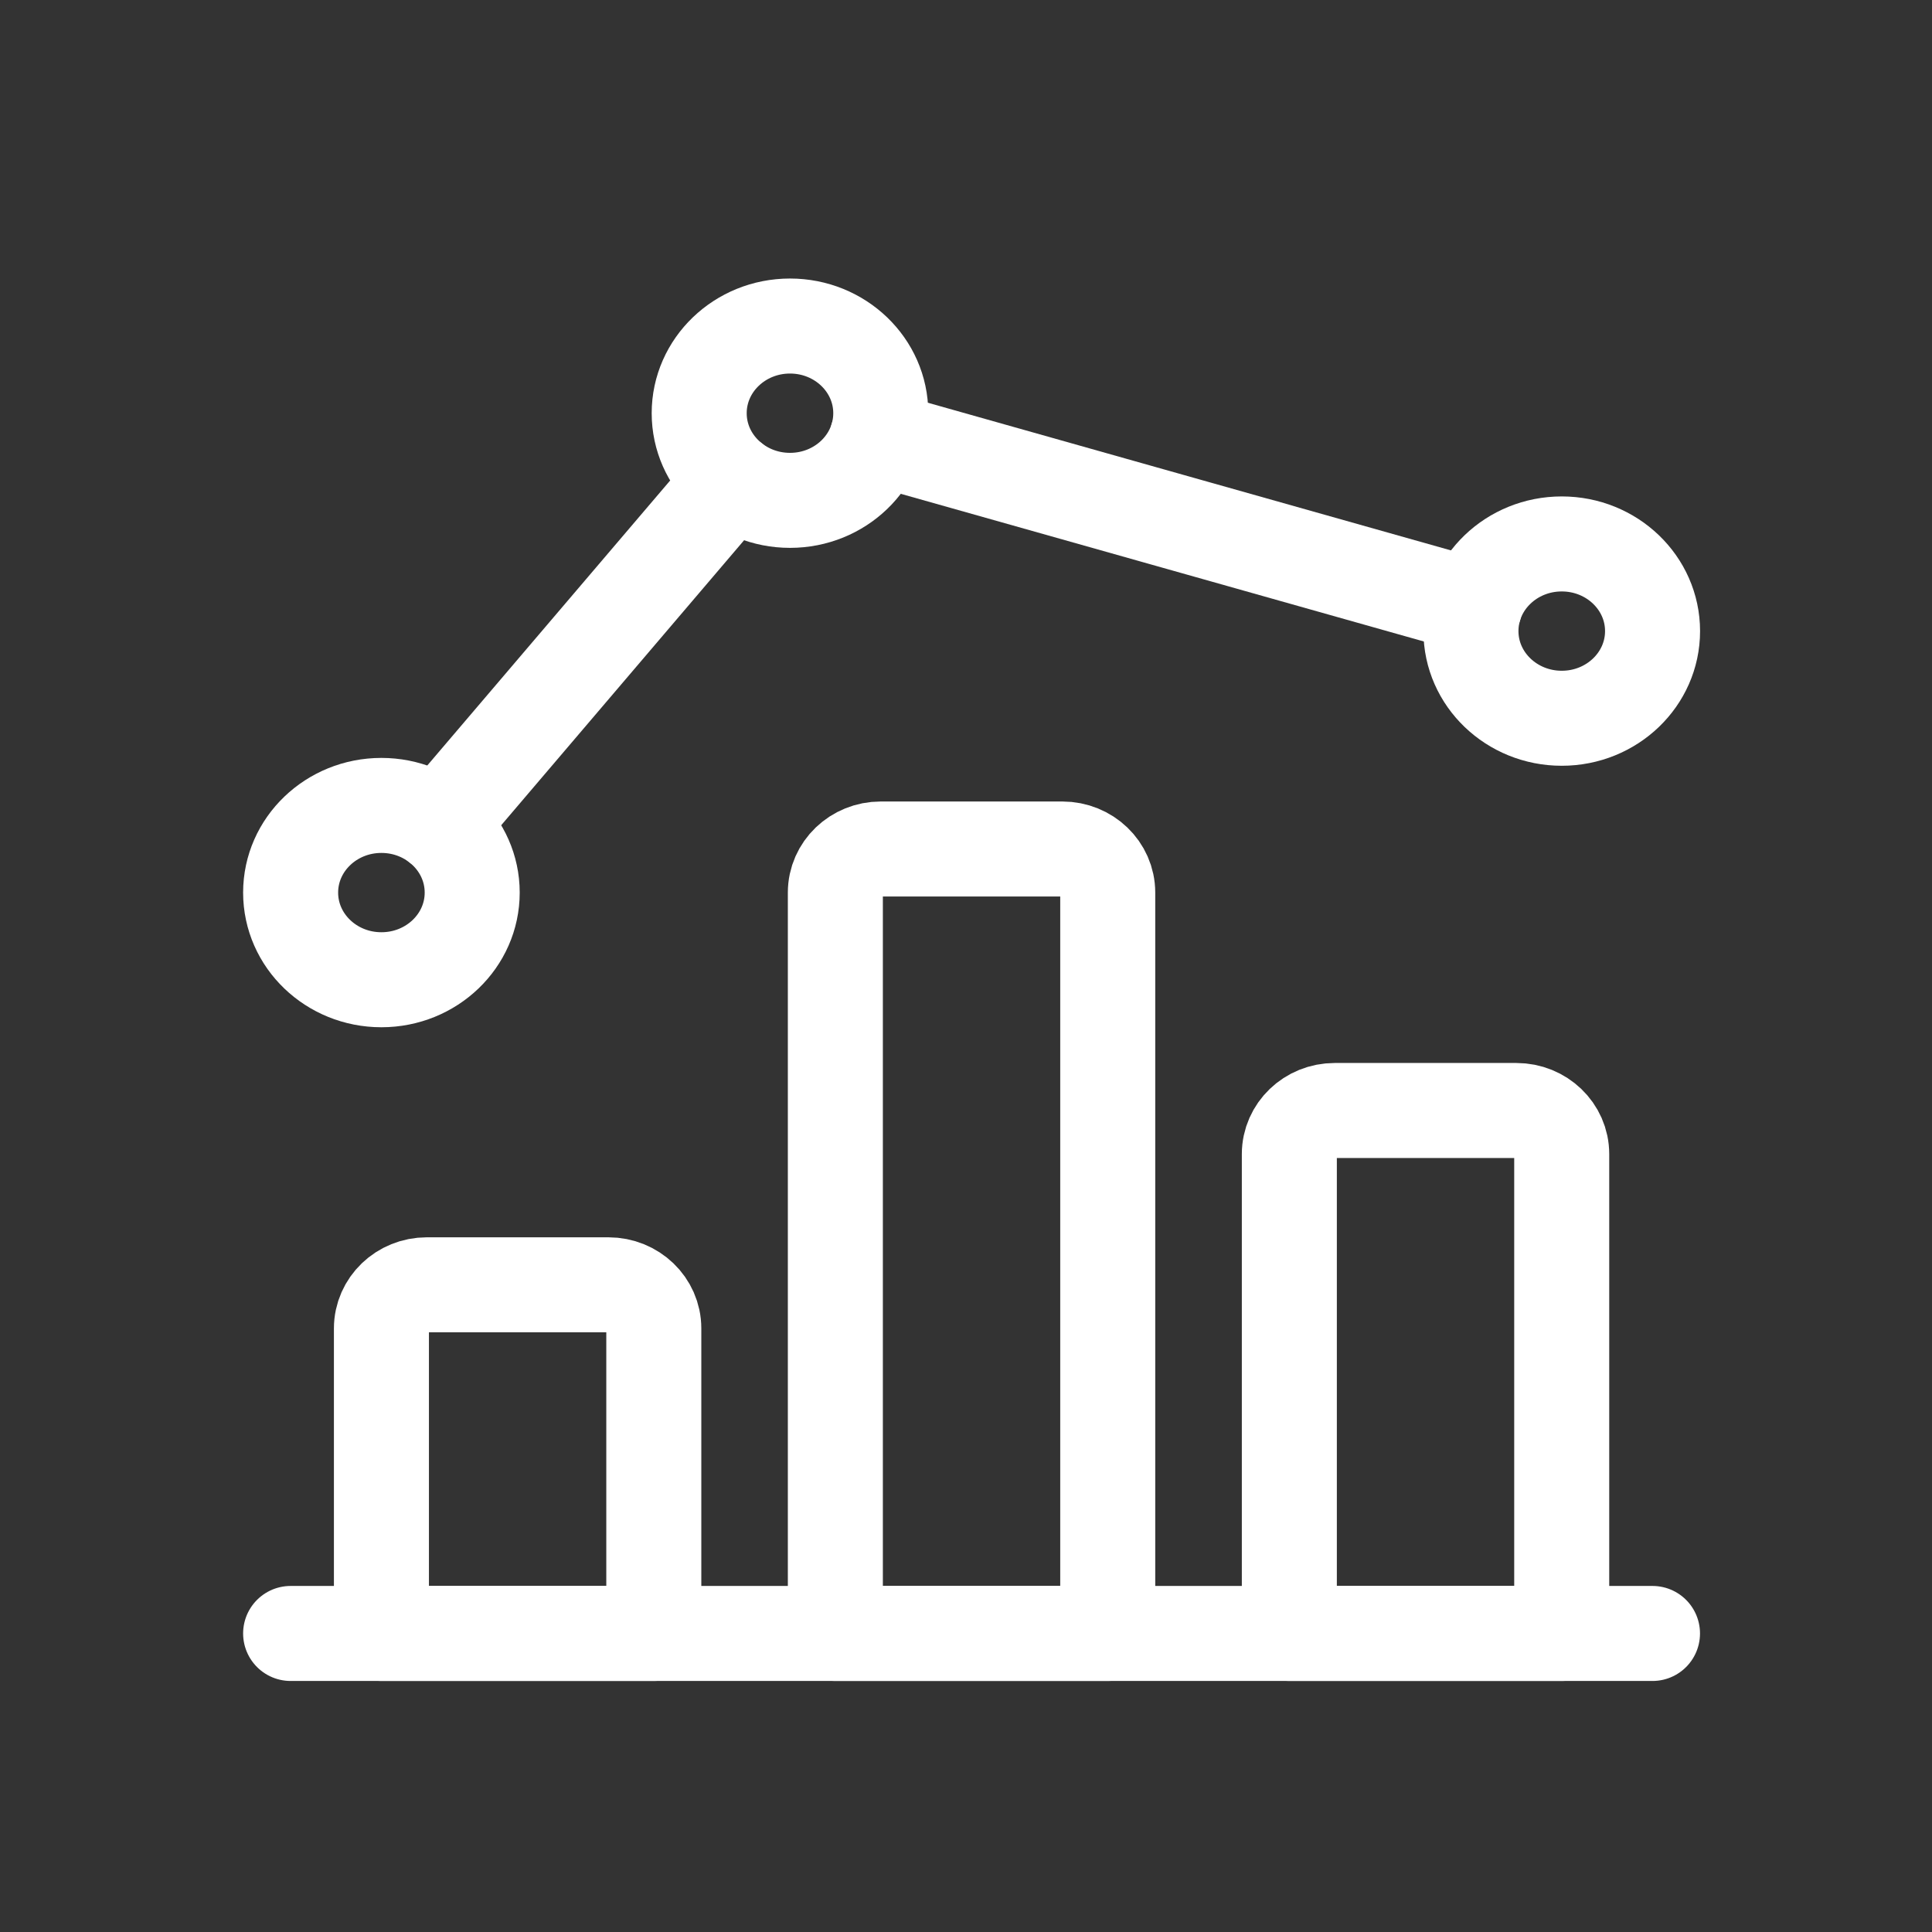
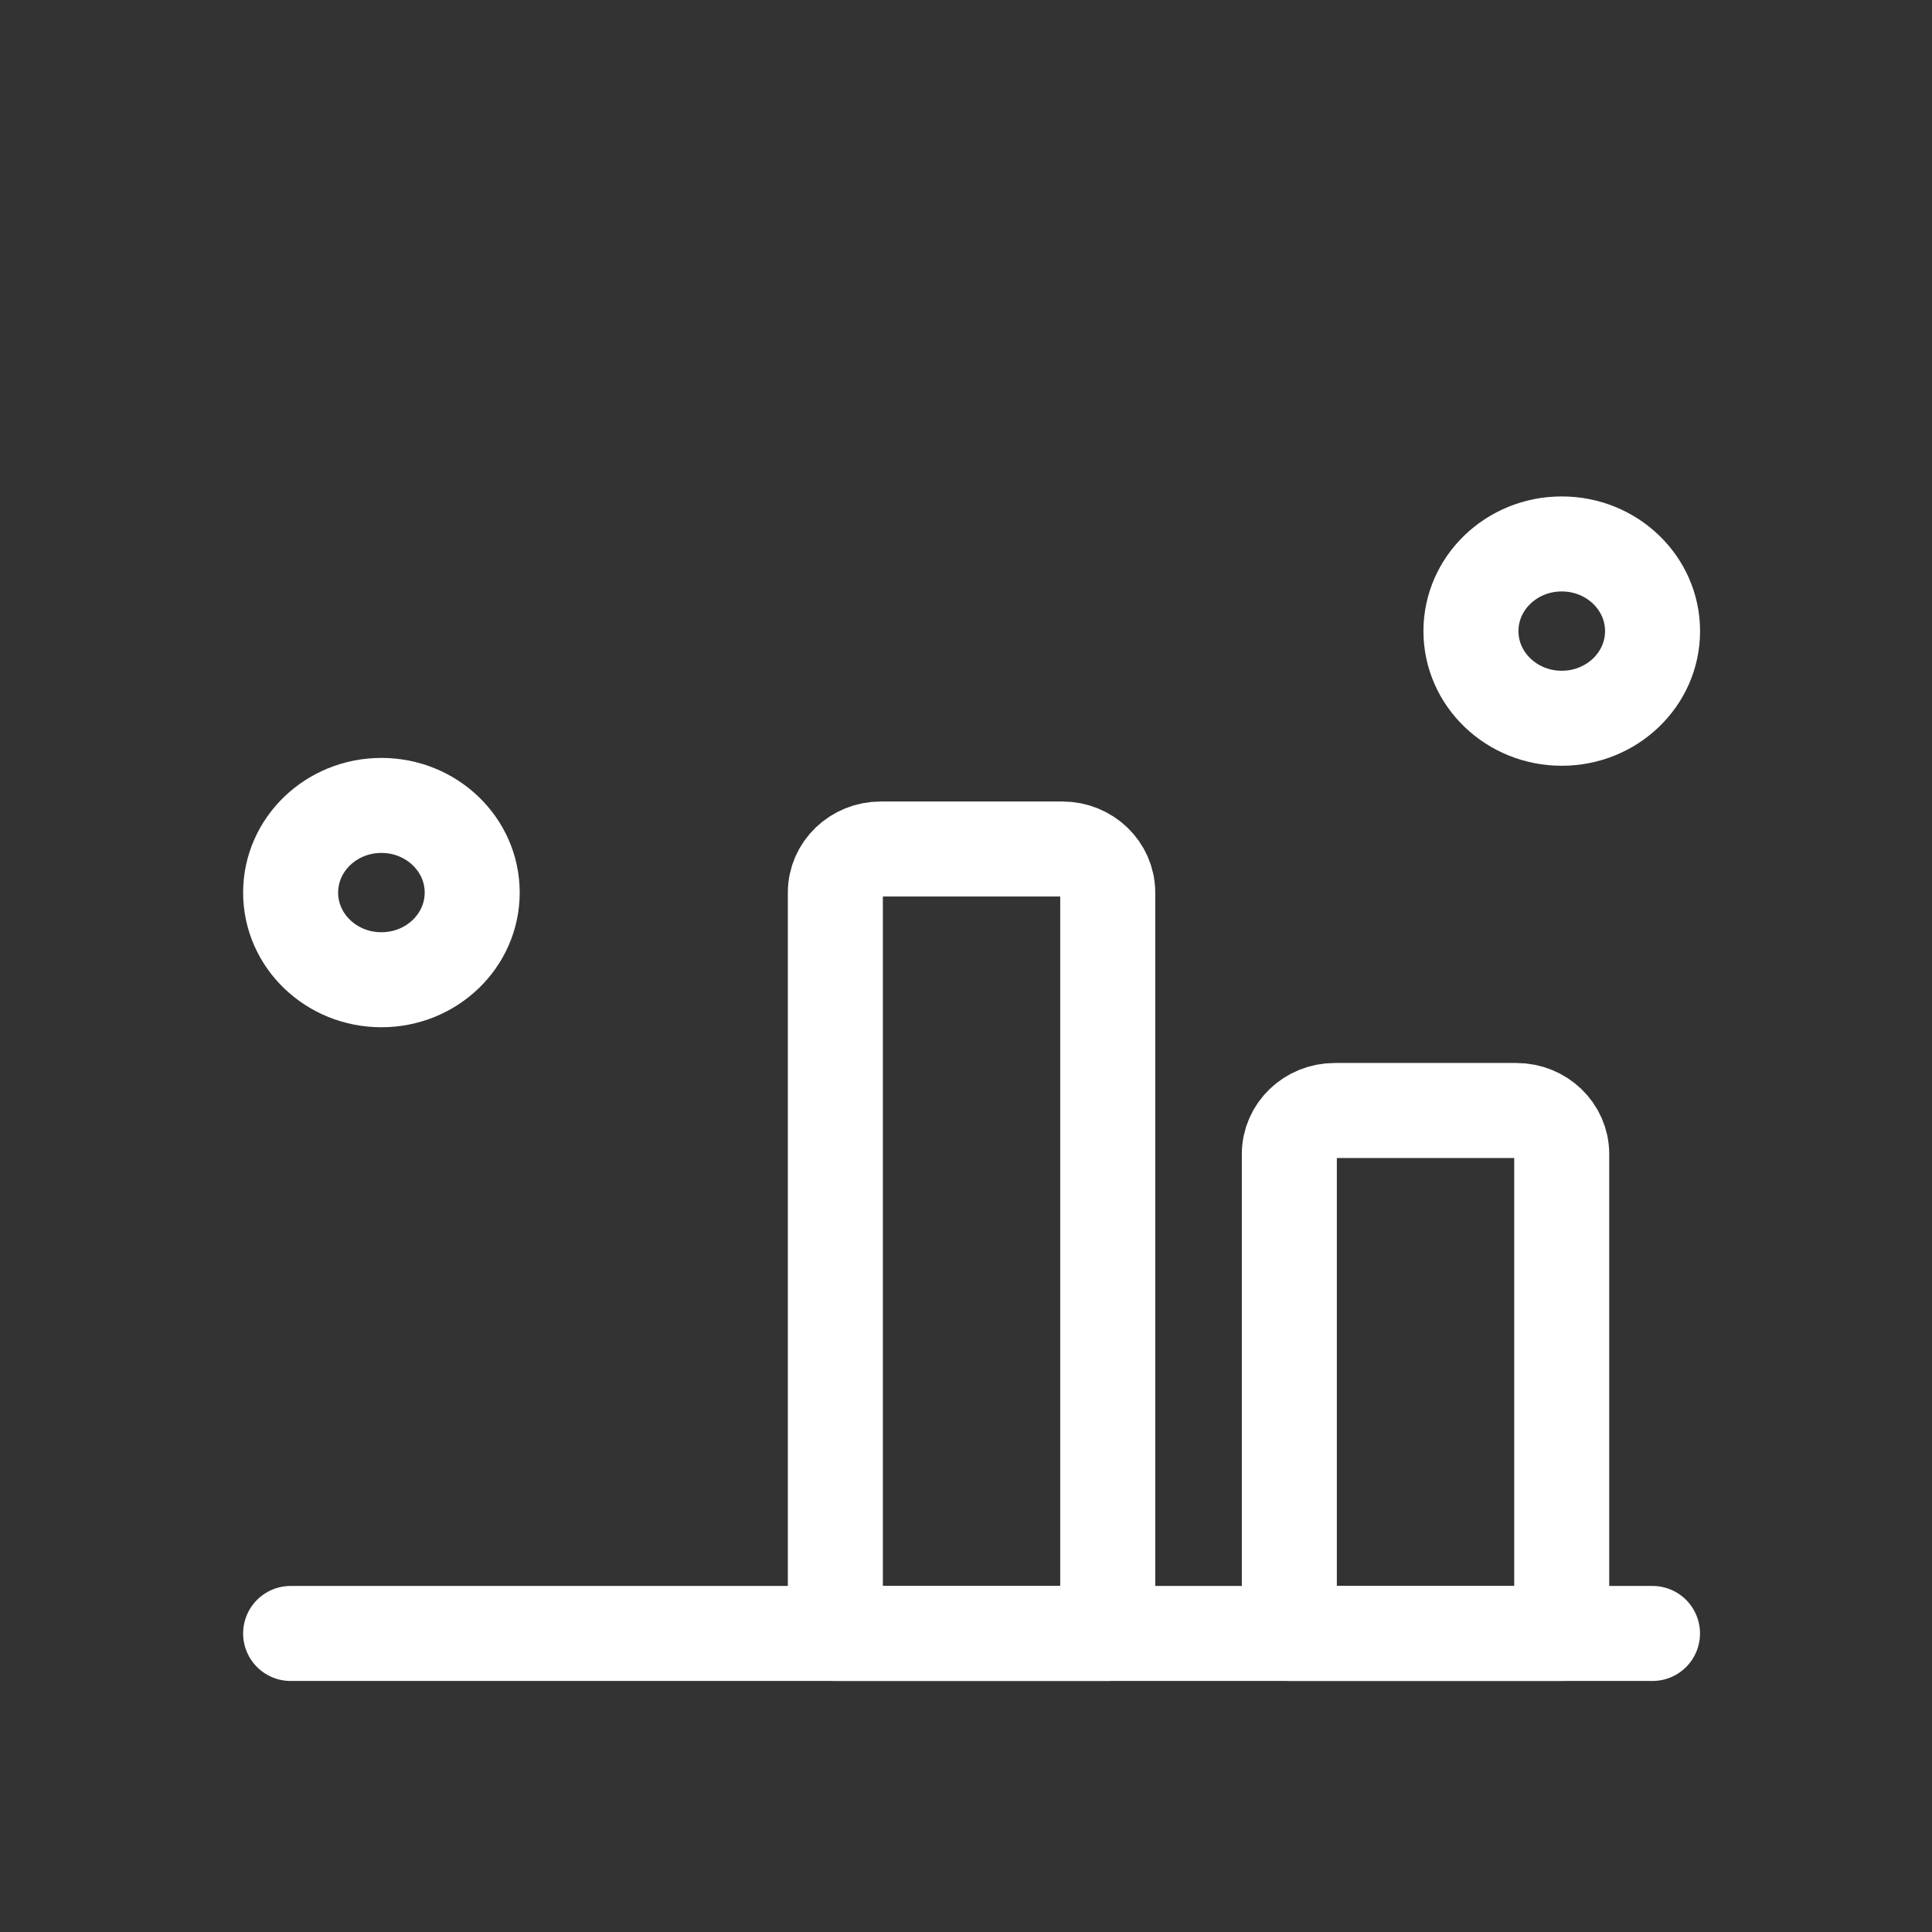
<svg xmlns="http://www.w3.org/2000/svg" width="61" height="61" viewBox="0 0 61 61" fill="none">
  <rect x="0" y="0" width="61" height="61" fill="#333333" stroke="none" />
  <g id="Icon">
    <g id="Group">
      <g id="analytics-graph-bar-1">
        <path id="Shape" d="M9.176 51.574H52.175" stroke="white" stroke-width="3" stroke-linecap="round" stroke-linejoin="round" />
-         <path id="Shape_2" fill-rule="evenodd" clip-rule="evenodd" d="M19.21 40.566H13.476C12.685 40.566 12.043 41.182 12.043 41.942V51.574H20.643V41.942C20.643 41.182 20.001 40.566 19.21 40.566Z" stroke="white" stroke-width="3" stroke-linecap="round" stroke-linejoin="round" />
        <path id="Shape_3" fill-rule="evenodd" clip-rule="evenodd" d="M33.542 26.806H27.808C27.017 26.806 26.375 27.422 26.375 28.182V51.574H34.975V28.182C34.975 27.422 34.333 26.806 33.542 26.806Z" stroke="white" stroke-width="3" stroke-linecap="round" stroke-linejoin="round" />
        <path id="Shape_4" fill-rule="evenodd" clip-rule="evenodd" d="M47.876 35.062H42.142C41.351 35.062 40.709 35.678 40.709 36.438V51.574H49.309V36.438C49.309 35.678 48.667 35.062 47.876 35.062Z" stroke="white" stroke-width="3" stroke-linecap="round" stroke-linejoin="round" />
        <path id="Oval" fill-rule="evenodd" clip-rule="evenodd" d="M12.042 30.934C13.626 30.934 14.909 29.702 14.909 28.182C14.909 26.663 13.626 25.43 12.042 25.43C10.459 25.43 9.176 26.663 9.176 28.182C9.176 29.702 10.459 30.934 12.042 30.934Z" stroke="white" stroke-width="3" stroke-linecap="round" stroke-linejoin="round" />
-         <path id="Oval_2" fill-rule="evenodd" clip-rule="evenodd" d="M24.943 15.798C26.526 15.798 27.809 14.566 27.809 13.046C27.809 11.527 26.526 10.294 24.943 10.294C23.36 10.294 22.076 11.527 22.076 13.046C22.076 14.566 23.36 15.798 24.943 15.798Z" stroke="white" stroke-width="3" stroke-linecap="round" stroke-linejoin="round" />
        <path id="Oval_3" fill-rule="evenodd" clip-rule="evenodd" d="M49.31 22.678C50.893 22.678 52.177 21.446 52.177 19.926C52.177 18.406 50.893 17.174 49.31 17.174C47.727 17.174 46.443 18.406 46.443 19.926C46.443 21.446 47.727 22.678 49.31 22.678Z" stroke="white" stroke-width="3" stroke-linecap="round" stroke-linejoin="round" />
-         <path id="Shape_5" d="M13.857 26.052L23.126 15.176" stroke="white" stroke-width="3" stroke-linecap="round" stroke-linejoin="round" />
-         <path id="Shape_6" d="M46.56 19.148L27.693 13.822" stroke="white" stroke-width="3" stroke-linecap="round" stroke-linejoin="round" />
      </g>
    </g>
  </g>
</svg>